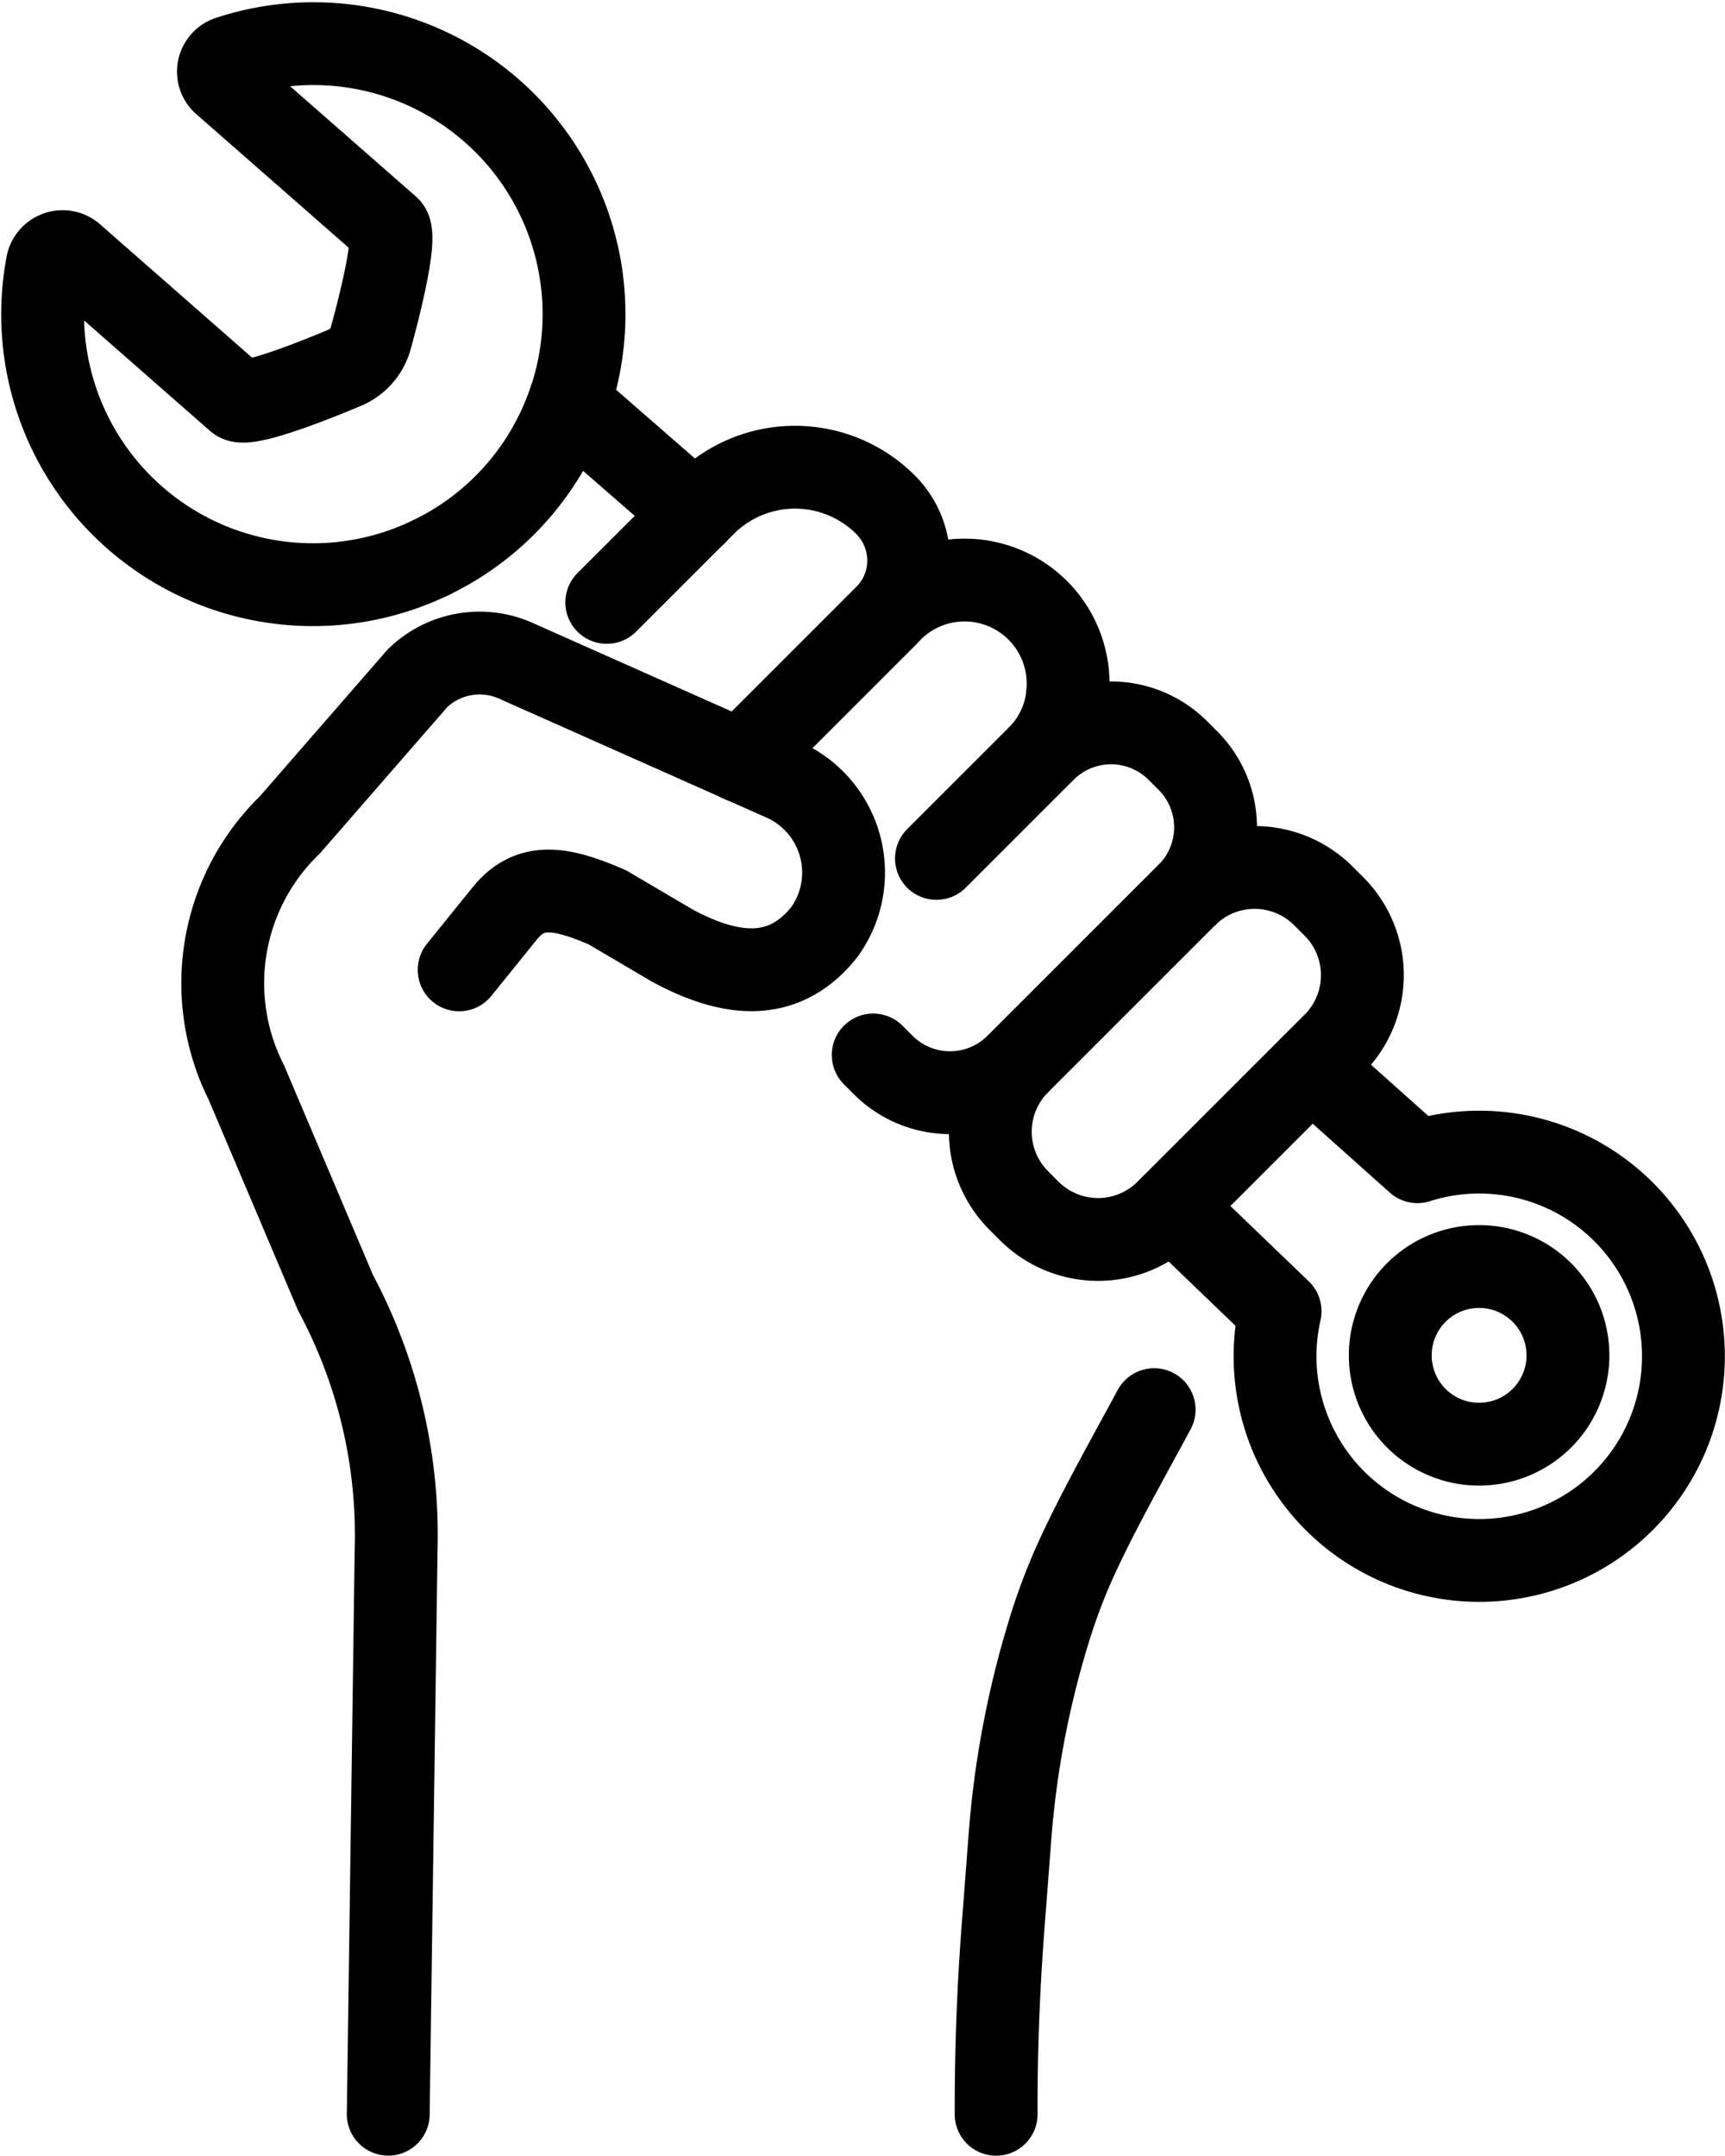
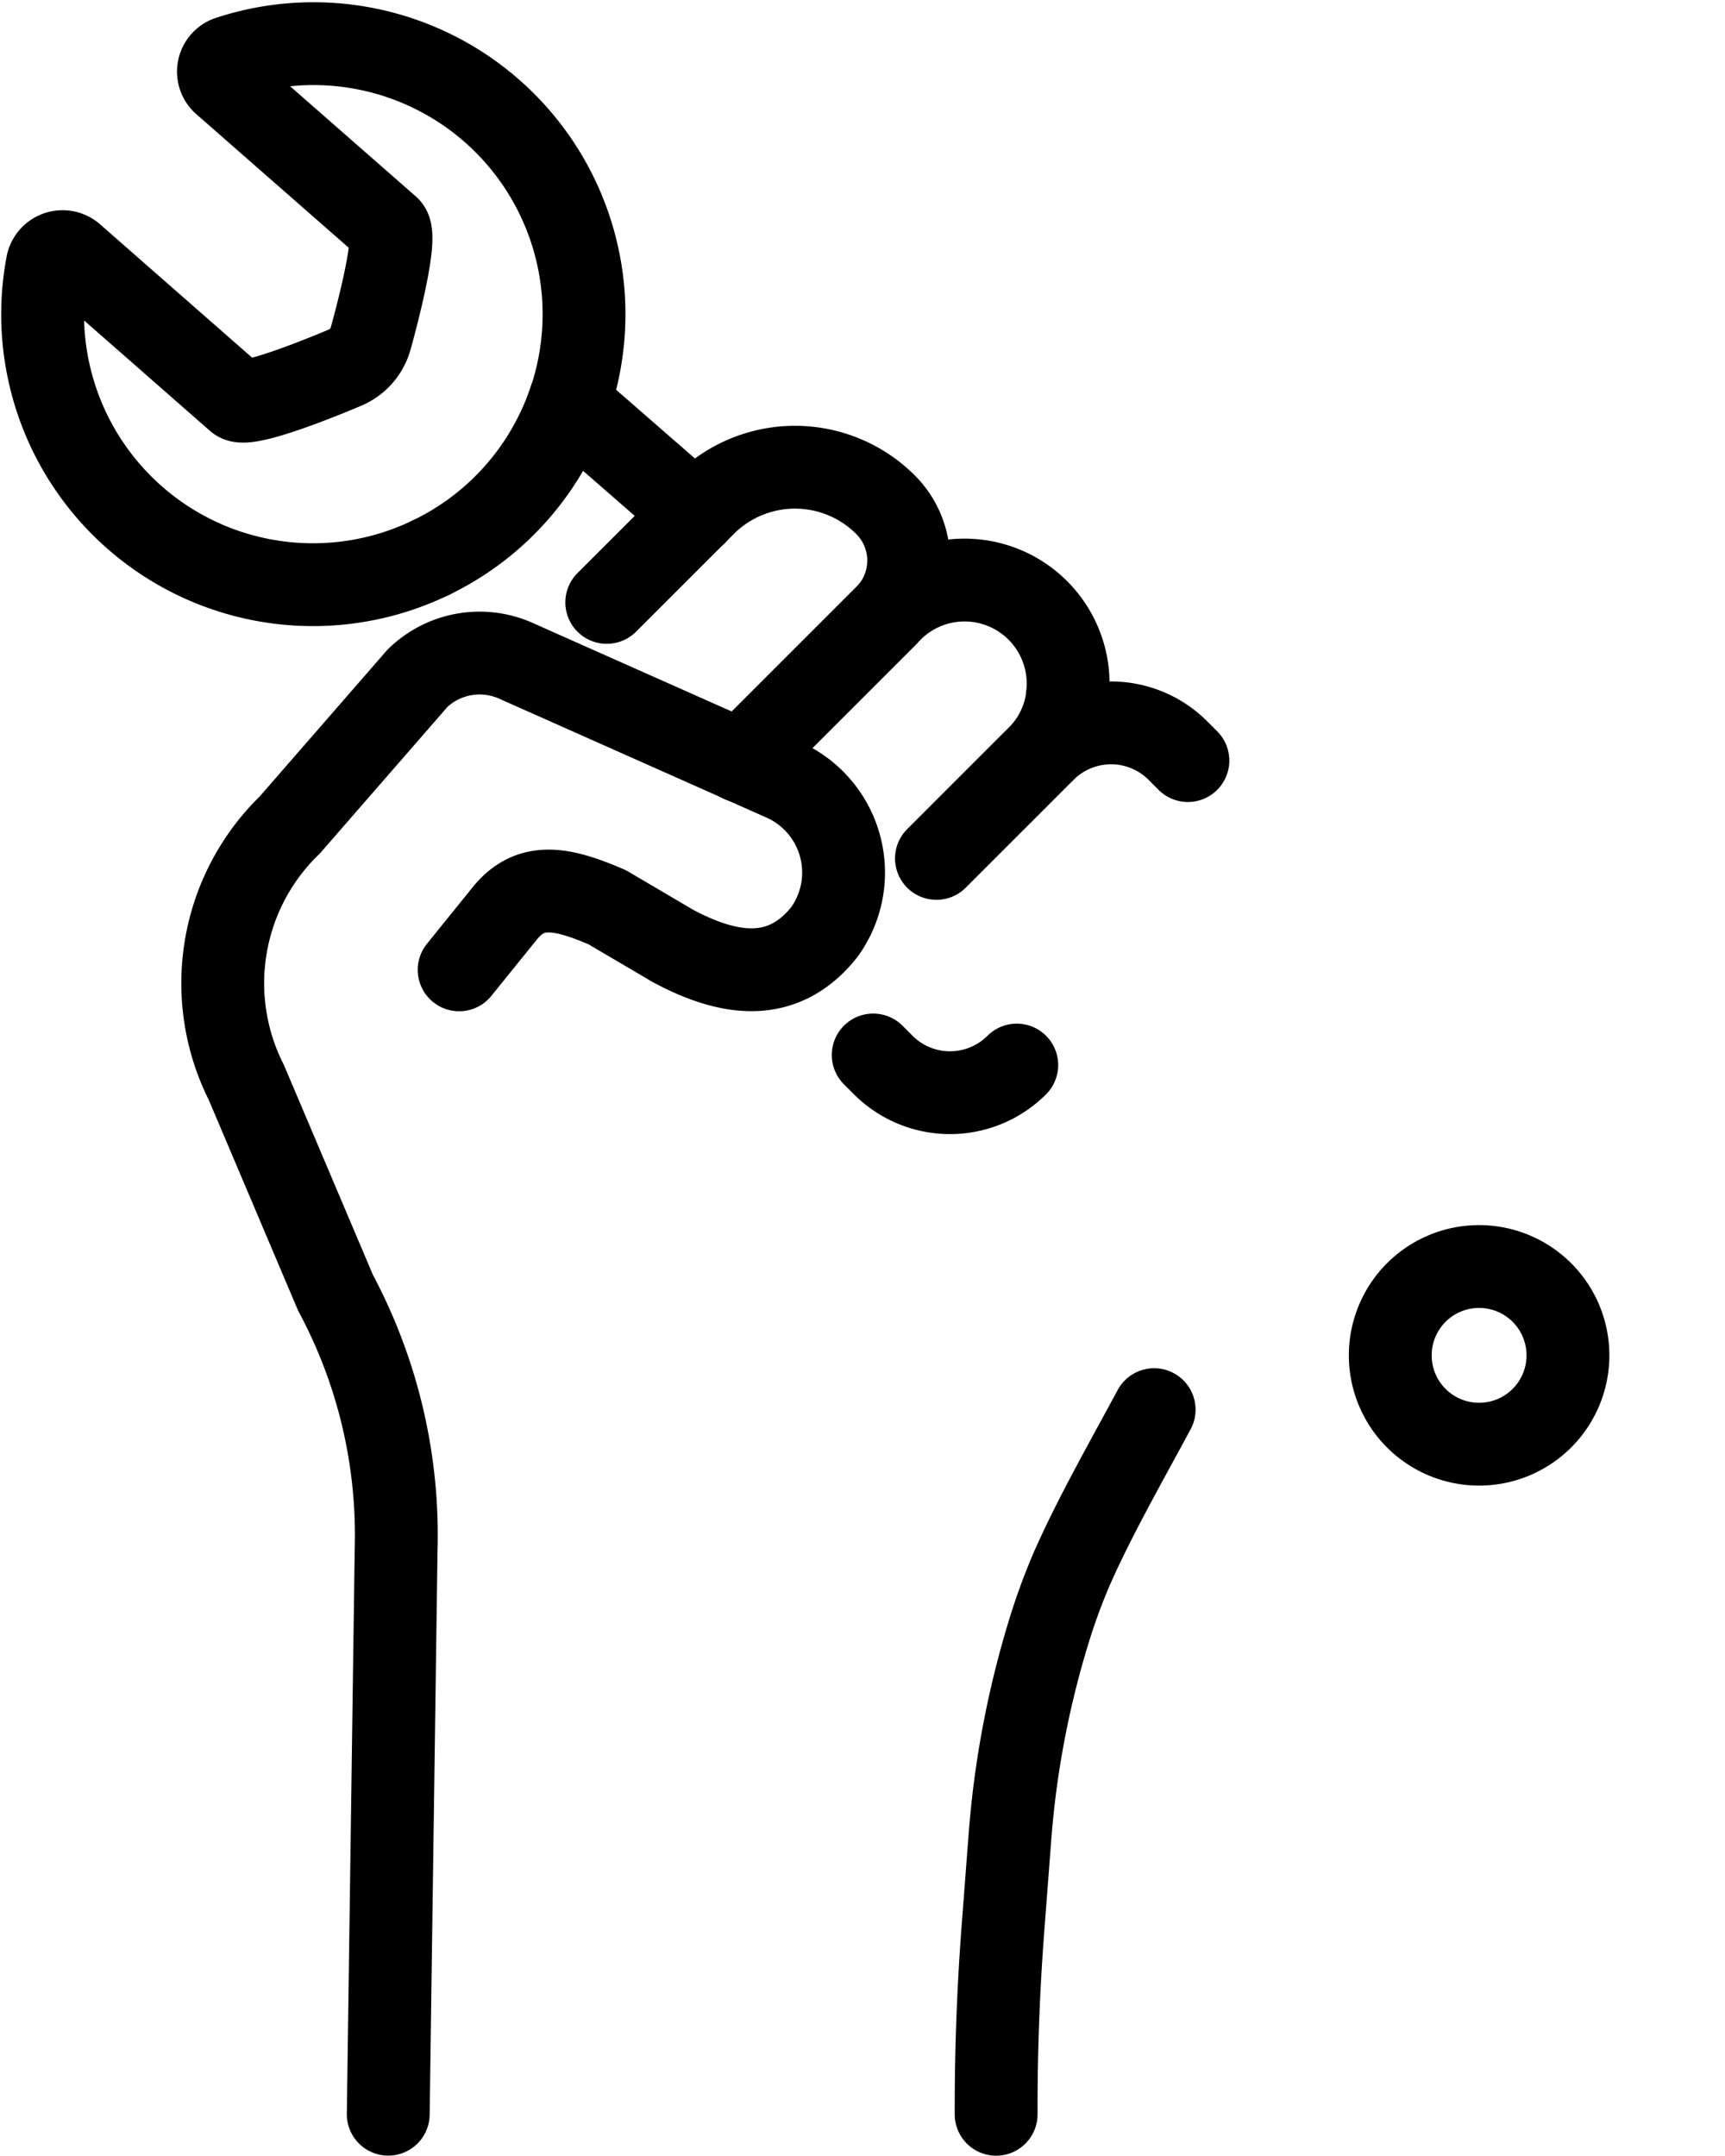
<svg xmlns="http://www.w3.org/2000/svg" width="41.649" height="52.068" viewBox="0 0 41.649 52.068">
  <g id="Group_12" data-name="Group 12" transform="translate(0.133 0.156)">
    <g id="Group_13" data-name="Group 13" transform="translate(0.898 0.899)">
-       <path id="Path_16" data-name="Path 16" d="M120.525,112.886l2.628,2.526a4.93,4.93,0,1,0,3.315-3.61l-2.566-2.293" transform="translate(-93.277 -84.805)" fill="none" stroke="#000" stroke-linecap="round" stroke-linejoin="round" stroke-width="2" />
      <path id="Path_17" data-name="Path 17" d="M11.863,14.916A6.528,6.528,0,0,1,2.611,7.828a.375.375,0,0,1,.618-.211L7.2,11.1c.258.228,2.595-.775,2.595-.775a1.079,1.079,0,0,0,.624-.708s.691-2.446.432-2.675L6.867,3.45A.366.366,0,0,1,7,2.826a6.533,6.533,0,0,1,8.239,8.26c-.011.034-.021.071-.034.105l3.057,2.665" transform="translate(-2.5 -2.501)" fill="none" stroke="#000" stroke-linecap="round" stroke-linejoin="round" stroke-width="2" />
      <path id="Path_18" data-name="Path 18" d="M46.427,39.691a6.521,6.521,0,0,1-3.372,3.829" transform="translate(-33.692 -31.105)" fill="none" stroke="#000" stroke-linecap="round" stroke-linejoin="round" stroke-width="2" />
-       <path id="Path_19" data-name="Path 19" d="M102.546,96.959l-.251-.251a2.349,2.349,0,0,1,0-3.323l4.032-4.032a2.349,2.349,0,0,1,3.323,0l.251.251a2.349,2.349,0,0,1,0,3.323l-4.032,4.032A2.349,2.349,0,0,1,102.546,96.959Z" transform="translate(-78.727 -68.773)" fill="none" stroke="#000" stroke-linecap="round" stroke-linejoin="round" stroke-width="2" />
      <path id="Path_20" data-name="Path 20" d="M92.824,108.519a2.279,2.279,0,0,1-3.223,0l-.243-.243" transform="translate(-69.306 -83.856)" fill="none" stroke="#000" stroke-linecap="round" stroke-linejoin="round" stroke-width="2" />
-       <path id="Path_21" data-name="Path 21" d="M95.97,76.8l2.605-2.605a2.279,2.279,0,0,1,3.223,0l.243.243a2.279,2.279,0,0,1,0,3.223" transform="translate(-74.391 -57.127)" fill="none" stroke="#000" stroke-linecap="round" stroke-linejoin="round" stroke-width="2" />
+       <path id="Path_21" data-name="Path 21" d="M95.97,76.8l2.605-2.605a2.279,2.279,0,0,1,3.223,0l.243.243" transform="translate(-74.391 -57.127)" fill="none" stroke="#000" stroke-linecap="round" stroke-linejoin="round" stroke-width="2" />
      <path id="Path_22" data-name="Path 22" d="M107.789,70.8a2.478,2.478,0,0,1-.4,1.076,2.311,2.311,0,0,1-.161.215" transform="translate(-83.048 -55.029)" fill="none" stroke="#000" stroke-linecap="round" stroke-linejoin="round" stroke-width="2" />
      <path id="Path_23" data-name="Path 23" d="M75.519,62.976h0l3.49-3.49.032-.034h0l.013-.015.1-.1A2.5,2.5,0,0,1,83.4,61.422" transform="translate(-58.662 -45.655)" fill="none" stroke="#000" stroke-linecap="round" stroke-linejoin="round" stroke-width="2" />
      <path id="Path_24" data-name="Path 24" d="M64.733,53.894l3.49-3.49a.48.48,0,0,1,.034-.034s.008-.011.013-.015a1.906,1.906,0,0,0-.047-2.649,3.09,3.09,0,0,0-4.37,0l-2.36,2.359" transform="translate(-47.874 -36.574)" fill="none" stroke="#000" stroke-linecap="round" stroke-linejoin="round" stroke-width="2" />
      <path id="Path_25" data-name="Path 25" d="M27.039,73.889l1.1-1.362c.621-.769,1.375-.624,2.475-.149l1.579.929c1.4.754,2.6.849,3.53-.173.052-.058.1-.115.147-.177a2.454,2.454,0,0,0-1.038-3.673l-.985-.438h0l-4.873-2.168-.567-.253a2.153,2.153,0,0,0-2.373.422l-3.082,3.541A5.322,5.322,0,0,0,21.9,76.607l2.155,5.082A12.4,12.4,0,0,1,25.517,87.9l-.19,13.622" transform="translate(-16.984 -51.525)" fill="none" stroke="#000" stroke-linecap="round" stroke-linejoin="round" stroke-width="2" />
      <path id="Path_26" data-name="Path 26" d="M106.027,145.375c-.717,1.331-1.44,2.6-1.981,3.825a14.661,14.661,0,0,0-.578,1.584,22.8,22.8,0,0,0-.929,4.994l-.162,2.12q-.165,2.167-.165,4.341v.151" transform="translate(-79.192 -112.391)" fill="none" stroke="#000" stroke-linecap="round" stroke-linejoin="round" stroke-width="2" />
      <path id="Path_27" data-name="Path 27" d="M147.723,132.55a2.145,2.145,0,1,1-2.145-2.145A2.145,2.145,0,0,1,147.723,132.55Z" transform="translate(-110.897 -100.877)" fill="none" stroke="#000" stroke-linecap="round" stroke-linejoin="round" stroke-width="2" />
    </g>
  </g>
</svg>